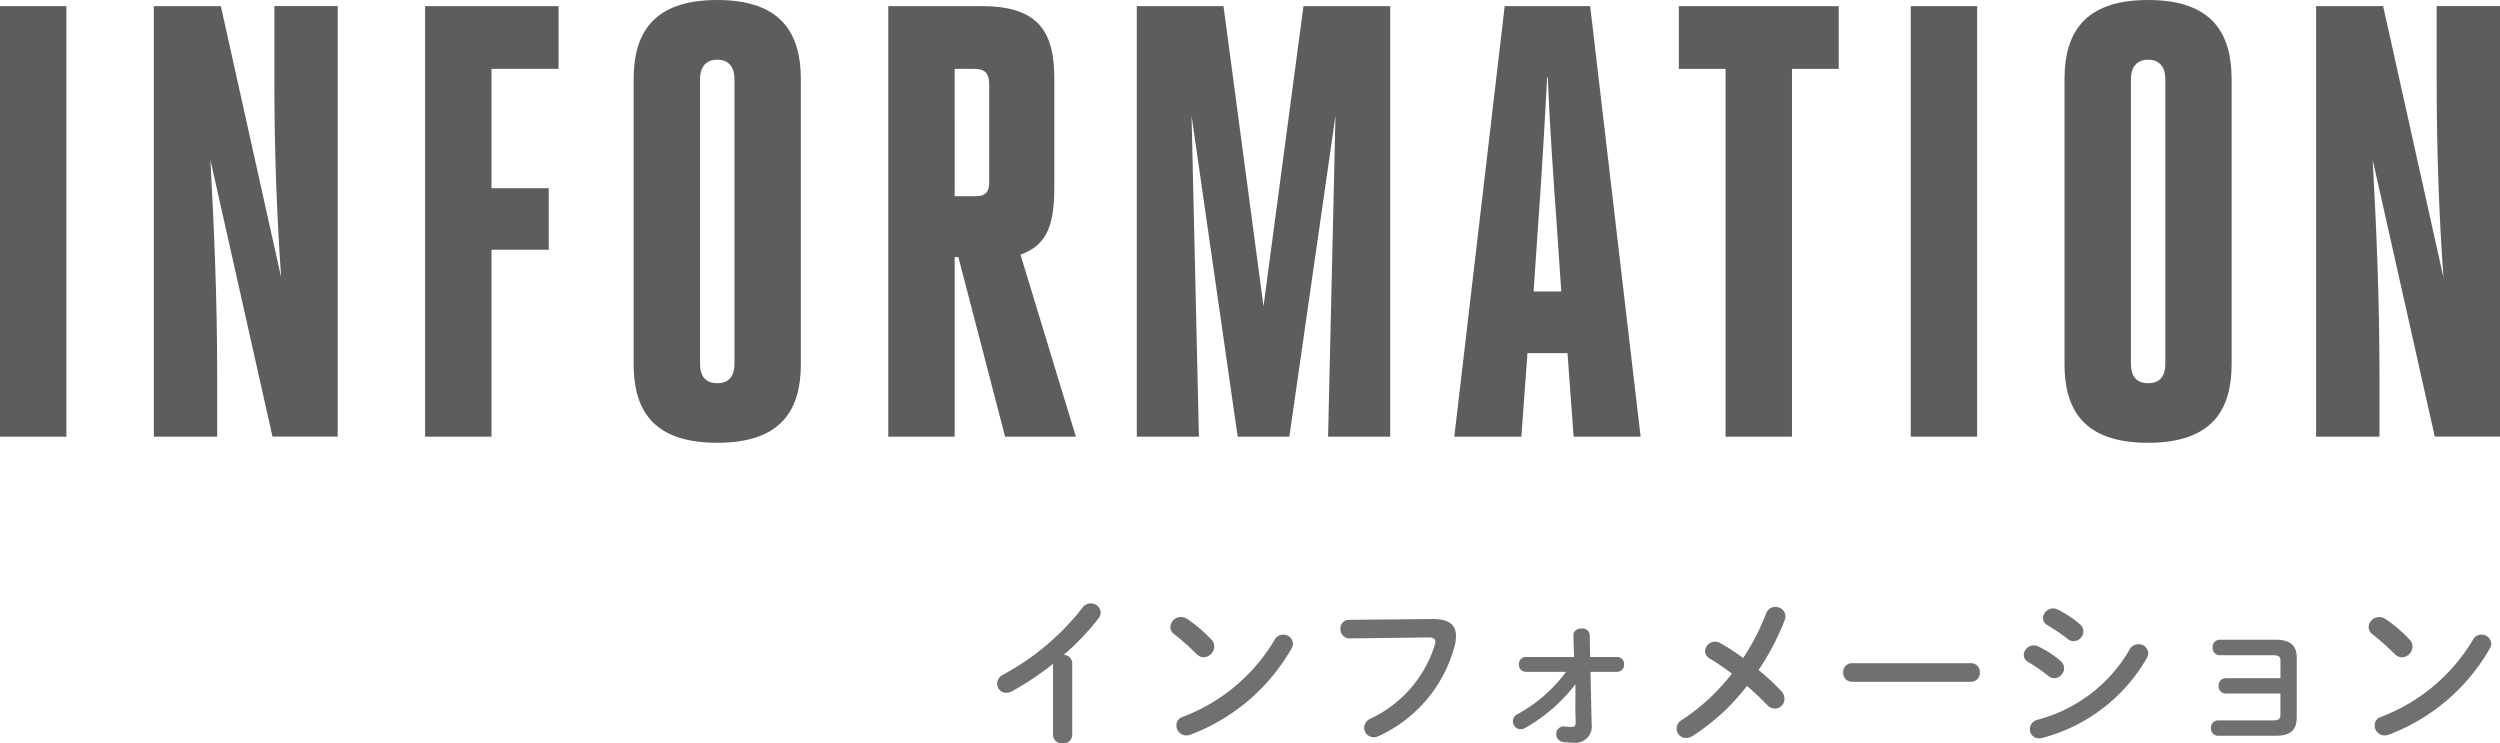
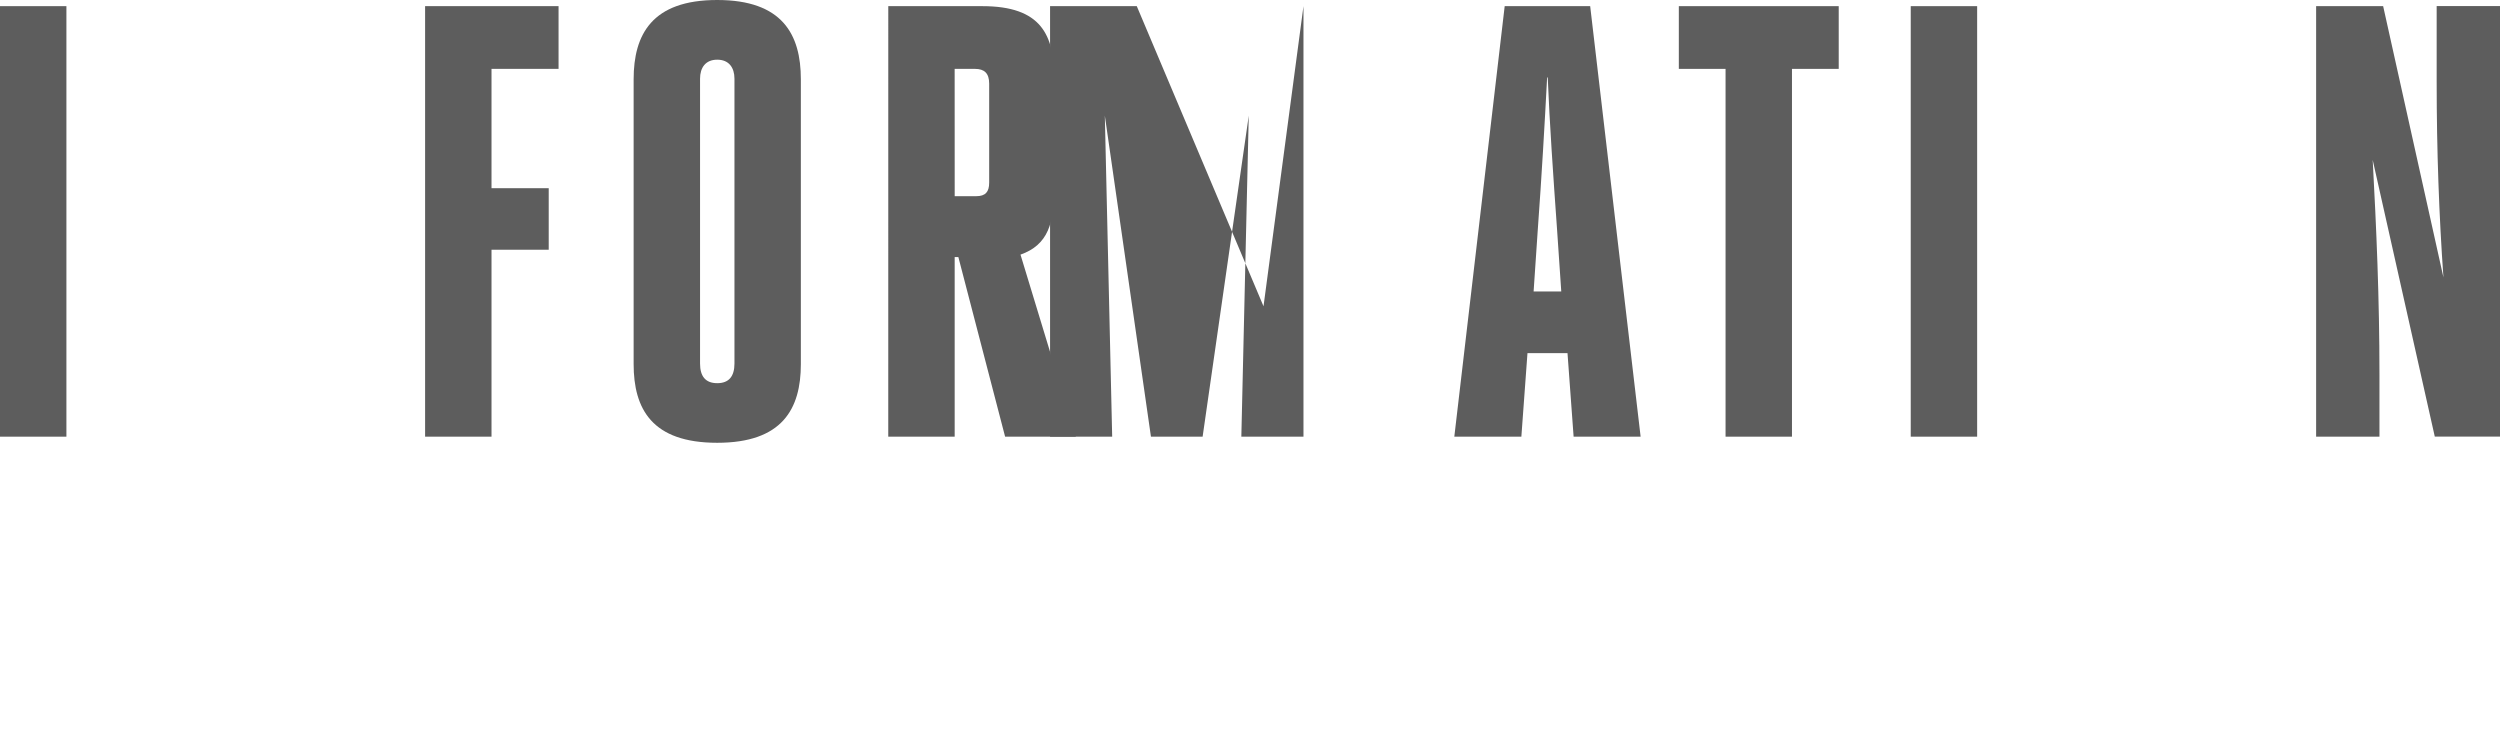
<svg xmlns="http://www.w3.org/2000/svg" width="122.678" height="36.48" viewBox="0 0 122.678 36.48">
  <g id="menu03" transform="translate(-231.509 -285)">
    <g id="グループ_91" data-name="グループ 91" transform="translate(231.509 285)" style="isolation: isolate">
      <path id="パス_267" data-name="パス 267" d="M297.372,302.266h3.259v21.126h-3.259Z" transform="translate(-297.372 -301.964)" fill="#5d5d5d" />
-       <path id="パス_268" data-name="パス 268" d="M305.9,309.812c.181,3.349.332,6.79.332,10.533v3.048h-3.108V302.266h3.289l2.958,13.309c-.211-3.017-.332-6.187-.332-9.6v-3.712h3.108v21.126h-3.2Z" transform="translate(-295.575 -301.964)" fill="#5d5d5d" />
      <path id="パス_269" data-name="パス 269" d="M313.265,323.392V302.266h6.549v3.078h-3.29V311.2h2.807v3.019h-2.807v9.174Z" transform="translate(-292.405 -301.964)" fill="#5d5d5d" />
      <path id="パス_270" data-name="パス 270" d="M321.062,319.9V305.929c0-2.2.9-3.893,4.1-3.893s4.106,1.689,4.106,3.893V319.9c0,2.2-.906,3.864-4.106,3.864S321.062,322.105,321.062,319.9Zm4.948-.029V305.9c0-.543-.27-.935-.845-.935s-.844.391-.844.935v13.974c0,.633.272.965.844.965S326.01,320.505,326.01,319.873Z" transform="translate(-289.969 -302.036)" fill="#5d5d5d" />
      <path id="パス_271" data-name="パス 271" d="M330.583,302.266H335.2c2.9,0,3.531,1.419,3.531,3.591v5.251c0,1.811-.3,2.868-1.66,3.351l2.717,8.933h-3.472l-2.294-8.813h-.181v8.813h-3.259Zm3.259,9.325H334.9c.453,0,.634-.211.634-.664v-4.859c0-.513-.241-.724-.694-.724h-1Z" transform="translate(-286.994 -301.964)" fill="#5d5d5d" />
-       <path id="パス_272" data-name="パス 272" d="M346.092,316.994l1.961-14.728h4.256v21.126h-3.049l.364-15.754-2.264,15.754h-2.536l-2.263-15.754.361,15.754h-3.048V302.266h4.255Z" transform="translate(-284.09 -301.964)" fill="#5d5d5d" />
+       <path id="パス_272" data-name="パス 272" d="M346.092,316.994l1.961-14.728v21.126h-3.049l.364-15.754-2.264,15.754h-2.536l-2.263-15.754.361,15.754h-3.048V302.266h4.255Z" transform="translate(-284.09 -301.964)" fill="#5d5d5d" />
      <path id="パス_273" data-name="パス 273" d="M354.218,302.266h4.195l2.475,21.126H357.6l-.3-4.1h-1.964l-.3,4.1h-3.29Zm1.419,14h1.357l-.211-3.109c-.181-2.534-.361-5.131-.453-7.393H356.3c-.121,2.323-.272,4.919-.453,7.393Z" transform="translate(-280.381 -301.964)" fill="#5d5d5d" />
      <path id="パス_274" data-name="パス 274" d="M365.691,323.392h-3.259V305.344h-2.293v-3.078h7.846v3.078h-2.294Z" transform="translate(-277.757 -301.964)" fill="#5d5d5d" />
      <path id="パス_275" data-name="パス 275" d="M368.81,302.266h3.259v21.126H368.81Z" transform="translate(-275.048 -301.964)" fill="#5d5d5d" />
-       <path id="パス_276" data-name="パス 276" d="M374.559,319.9V305.929c0-2.2.9-3.893,4.1-3.893s4.1,1.689,4.1,3.893V319.9c0,2.2-.906,3.864-4.1,3.864S374.559,322.105,374.559,319.9Zm4.948-.029V305.9c0-.543-.27-.935-.844-.935s-.845.391-.845.935v13.974c0,.633.272.965.845.965S379.507,320.505,379.507,319.873Z" transform="translate(-273.251 -302.036)" fill="#5d5d5d" />
      <path id="パス_277" data-name="パス 277" d="M386.742,309.812c.181,3.349.332,6.79.332,10.533v3.048h-3.108V302.266h3.289l2.958,13.309c-.213-3.017-.332-6.187-.332-9.6v-3.712h3.108v21.126h-3.2Z" transform="translate(-270.311 -301.964)" fill="#5d5d5d" />
    </g>
-     <path id="パス_456" data-name="パス 456" d="M4.95,7.064a.431.431,0,0,0,.472.416.427.427,0,0,0,.472-.416V3.552a.418.418,0,0,0-.416-.416,12.62,12.62,0,0,0,1.7-1.784.491.491,0,0,0,.112-.3A.477.477,0,0,0,6.8.608a.5.5,0,0,0-.4.208A12.316,12.316,0,0,1,2.51,4.1a.508.508,0,0,0-.3.448.445.445,0,0,0,.44.448.541.541,0,0,0,.28-.072A14.074,14.074,0,0,0,4.95,3.576Zm6.592-5.688a.582.582,0,0,0-.32-.1.517.517,0,0,0-.512.488.445.445,0,0,0,.192.36,11.7,11.7,0,0,1,1.088.968.507.507,0,0,0,.36.16.541.541,0,0,0,.512-.528.472.472,0,0,0-.144-.344A7.183,7.183,0,0,0,11.542,1.376ZM15.83,2.392a8.911,8.911,0,0,1-4.512,3.784.432.432,0,0,0-.312.424.488.488,0,0,0,.48.488.566.566,0,0,0,.216-.04A9.608,9.608,0,0,0,16.646,2.84a.477.477,0,0,0,.08-.256.465.465,0,0,0-.488-.44A.455.455,0,0,0,15.83,2.392Zm3.648-.976a.419.419,0,0,0-.424.44.451.451,0,0,0,.464.472l3.856-.048c.232,0,.336.056.336.208a.647.647,0,0,1-.024.16A5.964,5.964,0,0,1,20.5,6.28a.477.477,0,0,0-.28.424.466.466,0,0,0,.464.472.579.579,0,0,0,.264-.064,6.775,6.775,0,0,0,3.72-4.448,1.965,1.965,0,0,0,.056-.456c0-.536-.328-.84-1.168-.832ZM30.126,3.968A7.279,7.279,0,0,1,27.75,6.04a.388.388,0,0,0,.152.744.428.428,0,0,0,.208-.056,8.3,8.3,0,0,0,2.48-2.152l-.008,1.288.016.56c.008.2-.056.248-.216.248-.112,0-.224-.016-.32-.024a.367.367,0,0,0-.416.384.372.372,0,0,0,.344.376,3.96,3.96,0,0,0,.528.04.8.8,0,0,0,.864-.912l-.056-2.568h1.312a.34.34,0,0,0,.336-.368.338.338,0,0,0-.336-.36H31.31l-.024-1.08a.35.35,0,0,0-.392-.32c-.208,0-.416.12-.408.336l.032,1.064H28.142a.336.336,0,0,0-.328.36.339.339,0,0,0,.328.368Zm8.136.088a9.945,9.945,0,0,1-2.44,2.264.512.512,0,0,0-.272.432.466.466,0,0,0,.472.464.636.636,0,0,0,.312-.1,10.629,10.629,0,0,0,2.672-2.456c.368.312.7.64.976.92a.541.541,0,0,0,.4.192.478.478,0,0,0,.464-.48.589.589,0,0,0-.16-.384A12.033,12.033,0,0,0,39.574,3.88a12.3,12.3,0,0,0,1.28-2.448.55.55,0,0,0,.04-.192.482.482,0,0,0-.5-.456.463.463,0,0,0-.448.312,11.345,11.345,0,0,1-1.128,2.192A11.221,11.221,0,0,0,37.7,2.56a.547.547,0,0,0-.264-.072.486.486,0,0,0-.488.464.437.437,0,0,0,.248.376A10.192,10.192,0,0,1,38.262,4.056Zm5.9-.512A.426.426,0,0,0,43.726,4a.43.43,0,0,0,.432.456H50A.43.43,0,0,0,50.43,4,.426.426,0,0,0,50,3.544Zm9.152-.816a.551.551,0,0,0-.24-.056.486.486,0,0,0-.488.464.4.4,0,0,0,.224.352,9.062,9.062,0,0,1,.984.68.458.458,0,0,0,.3.112.5.5,0,0,0,.472-.488.46.46,0,0,0-.168-.352A4.856,4.856,0,0,0,53.31,2.728ZM54.27.92a.567.567,0,0,0-.24-.064.5.5,0,0,0-.5.472.389.389,0,0,0,.224.352,8.96,8.96,0,0,1,.984.672.458.458,0,0,0,.3.112.491.491,0,0,0,.472-.48.46.46,0,0,0-.168-.352A5.2,5.2,0,0,0,54.27.92Zm3.52,1.936A7.368,7.368,0,0,1,53.254,6.32a.479.479,0,0,0-.368.456.444.444,0,0,0,.448.456.654.654,0,0,0,.168-.024A8.362,8.362,0,0,0,58.622,3.3a.542.542,0,0,0,.072-.256.462.462,0,0,0-.48-.432A.479.479,0,0,0,57.79,2.856ZM65.182,4.28H62.494a.344.344,0,0,0-.344.376.348.348,0,0,0,.344.376h2.688V6.064c0,.224-.088.288-.408.288H62.118a.344.344,0,0,0-.344.376.348.348,0,0,0,.344.376h2.824c.744,0,1.04-.288,1.04-.9V3.272c0-.584-.3-.88-1.04-.88H62.2a.348.348,0,0,0-.344.376.351.351,0,0,0,.344.384h2.576c.32,0,.408.056.408.288Zm5.16-2.9a.582.582,0,0,0-.32-.1.517.517,0,0,0-.512.488.445.445,0,0,0,.192.36,11.7,11.7,0,0,1,1.088.968.507.507,0,0,0,.36.16.541.541,0,0,0,.512-.528.472.472,0,0,0-.144-.344A7.184,7.184,0,0,0,70.342,1.376ZM74.63,2.392a8.911,8.911,0,0,1-4.512,3.784.432.432,0,0,0-.312.424.488.488,0,0,0,.48.488.566.566,0,0,0,.216-.04A9.608,9.608,0,0,0,75.446,2.84a.477.477,0,0,0,.08-.256.465.465,0,0,0-.488-.44A.455.455,0,0,0,74.63,2.392Z" transform="translate(278.231 314)" fill="#707070" />
  </g>
</svg>